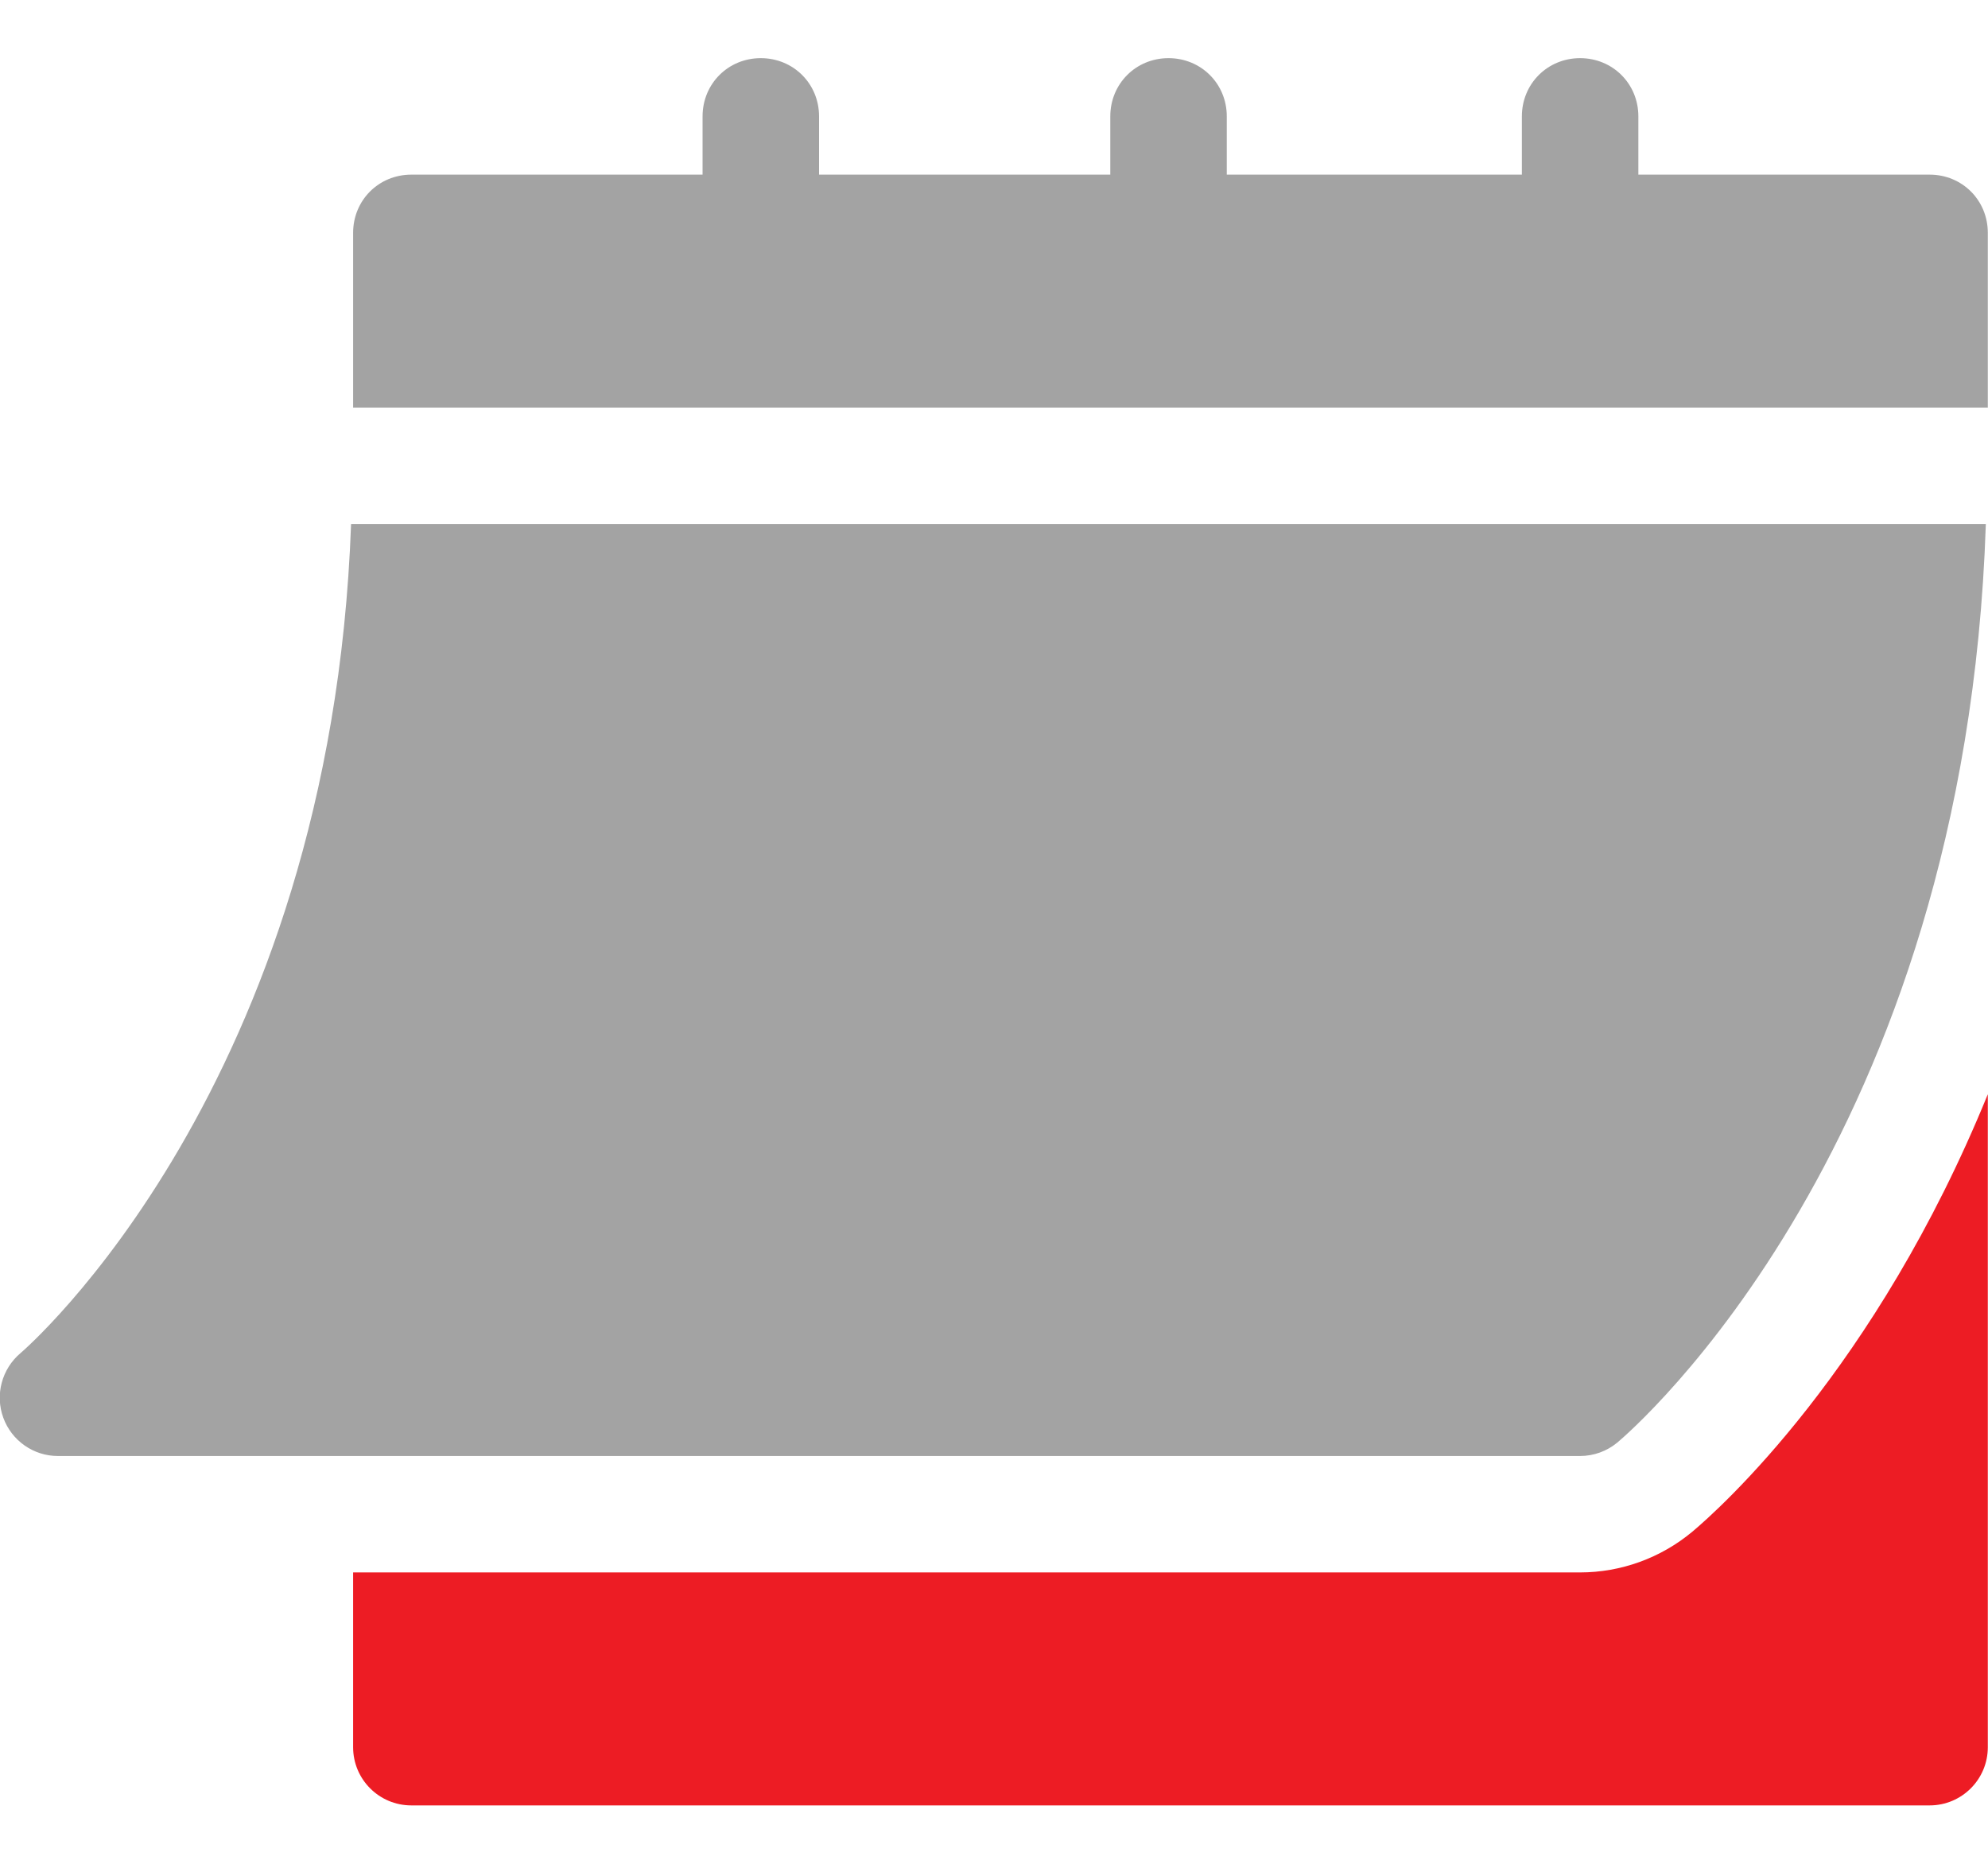
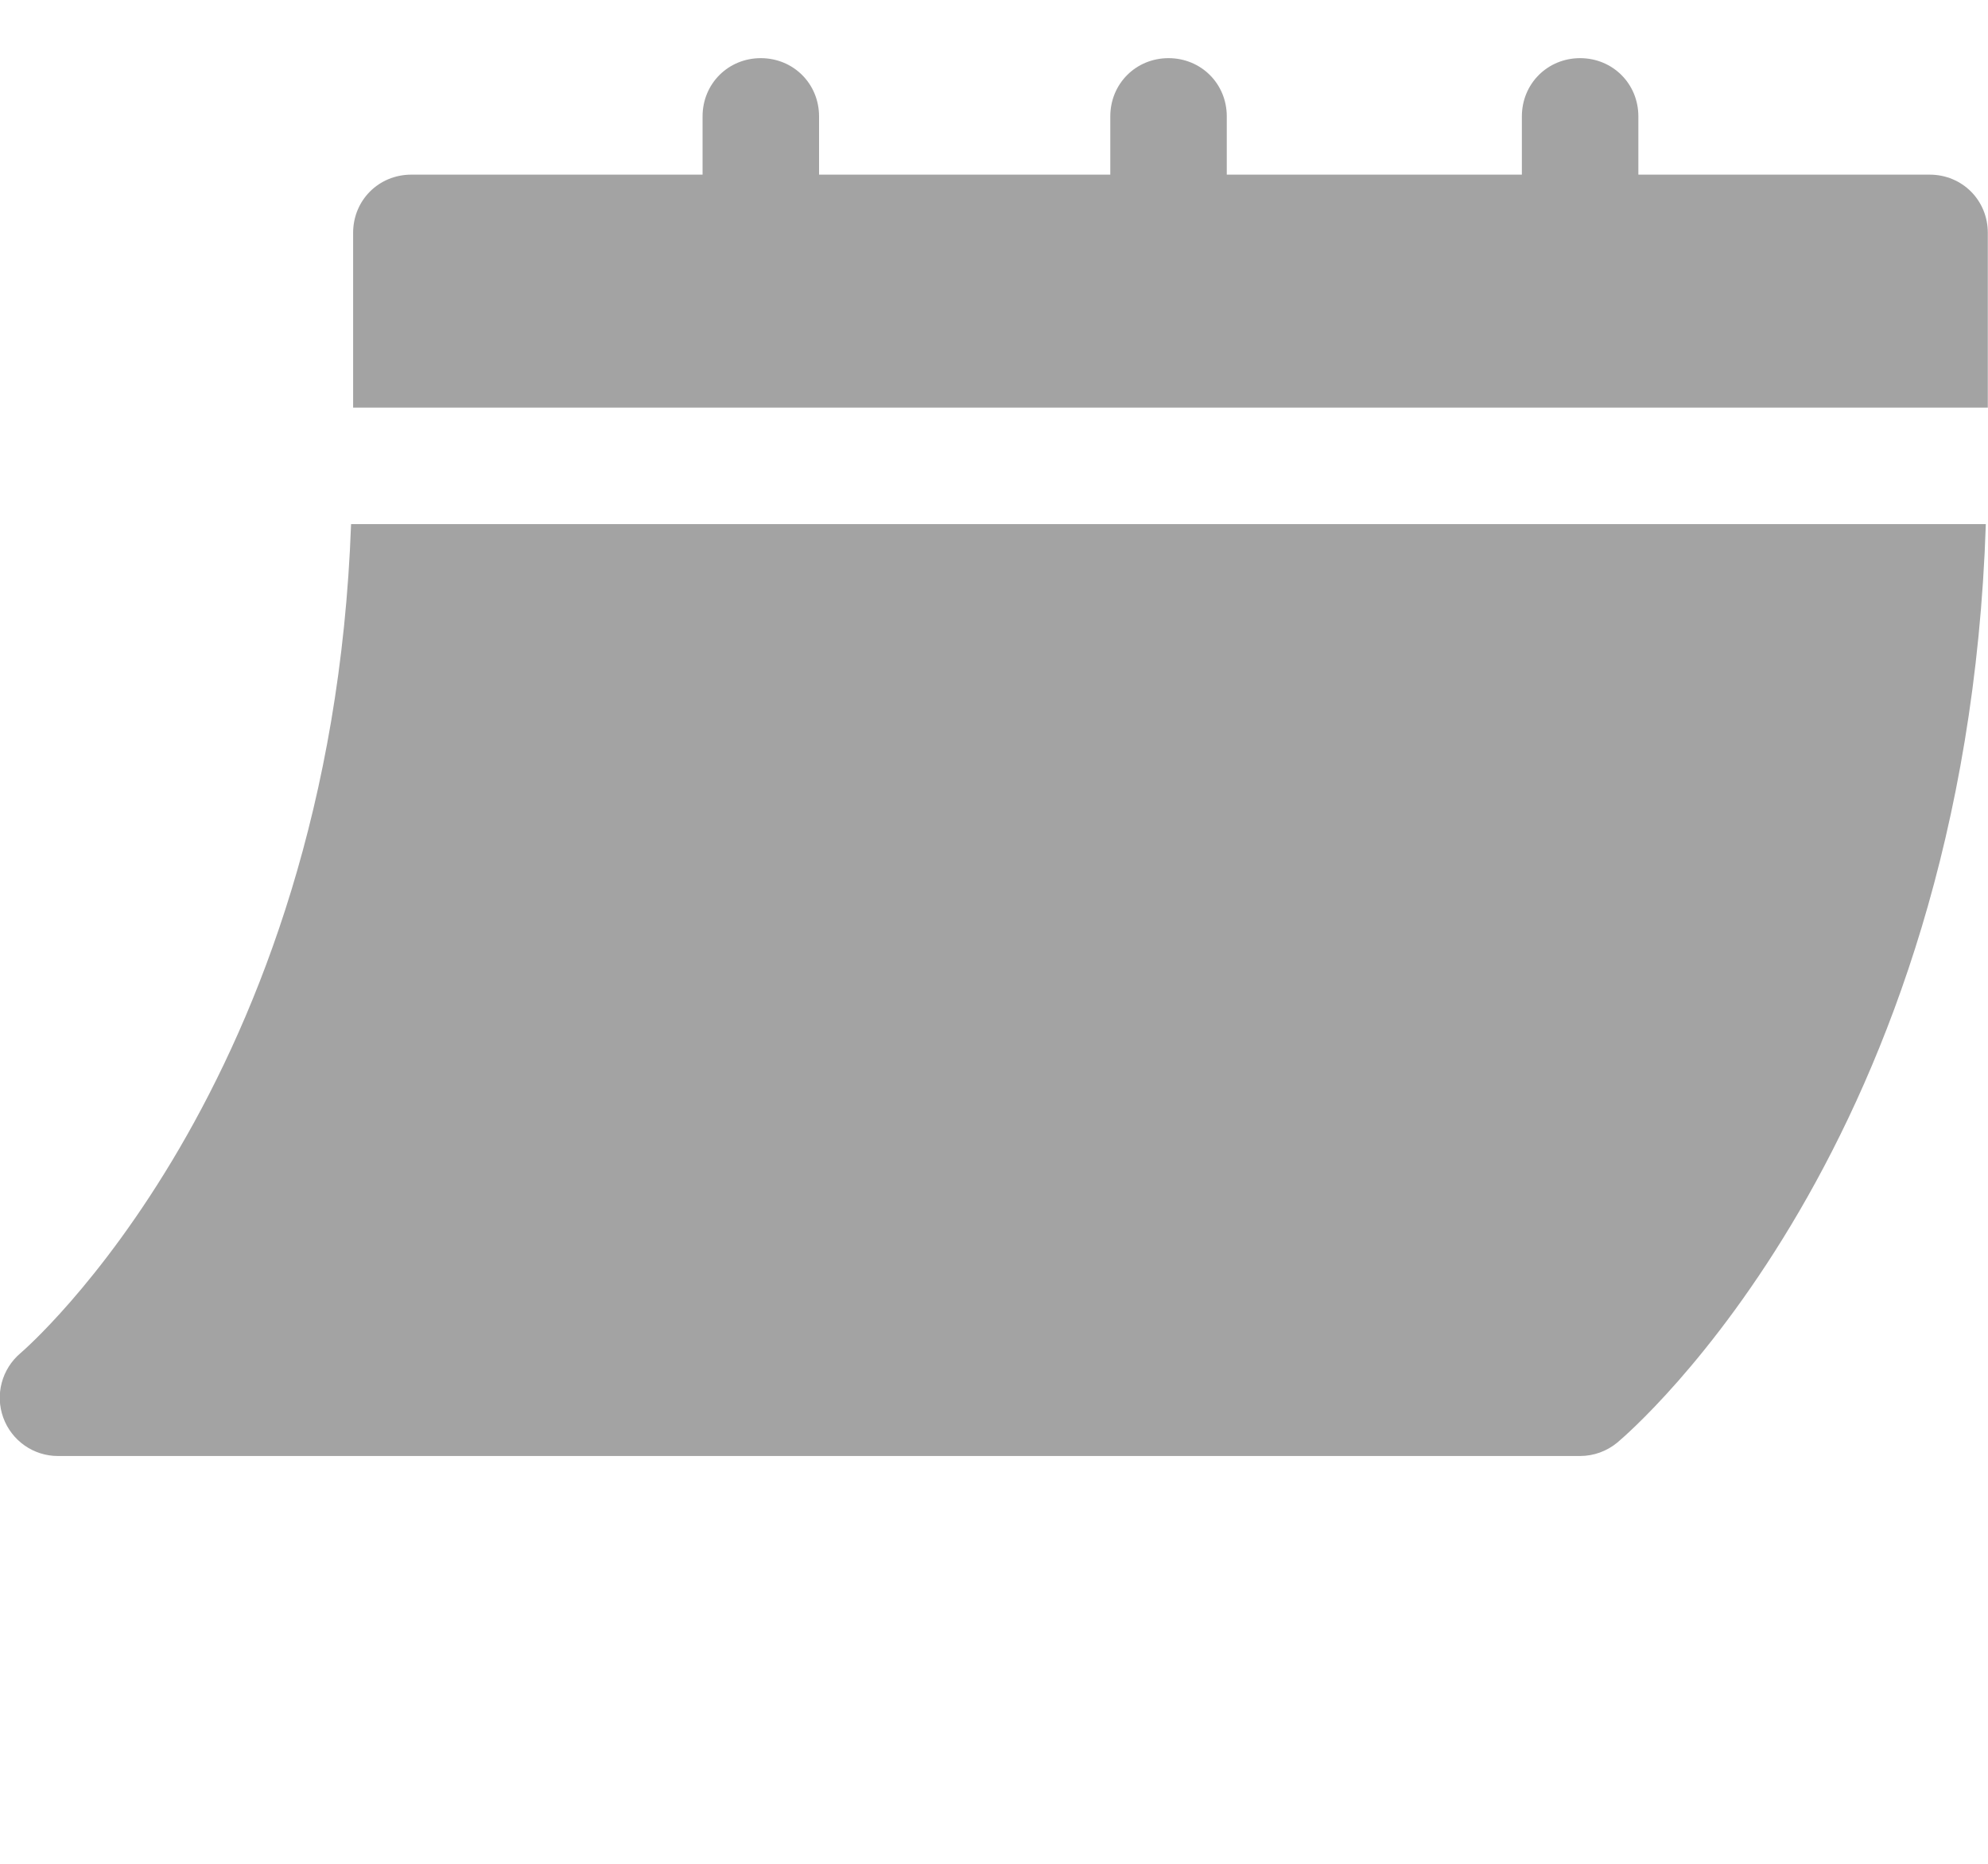
<svg xmlns="http://www.w3.org/2000/svg" width="32" height="30" viewBox="0 0 32 30" fill="none">
  <path d="M0.932 23.436H25.433C25.653 23.436 25.865 23.359 26.034 23.219C26.269 23.022 31.637 18.404 31.965 8.436H5.651C5.325 17.484 0.381 21.738 0.33 21.78C0.029 22.035 -0.082 22.45 0.053 22.82C0.188 23.189 0.538 23.436 0.932 23.436Z" fill="#A3A3A3" />
  <path d="M31.06 2.811H26.372V1.873C26.372 1.348 25.959 0.936 25.434 0.936C24.91 0.936 24.497 1.348 24.497 1.873V2.811H19.747V1.873C19.747 1.348 19.334 0.936 18.809 0.936C18.284 0.936 17.872 1.348 17.872 1.873V2.811H13.184V1.873C13.184 1.348 12.771 0.936 12.246 0.936C11.721 0.936 11.309 1.348 11.309 1.873V2.811H6.621C6.096 2.811 5.684 3.223 5.684 3.748V6.561H31.997V3.748C31.997 3.223 31.585 2.811 31.06 2.811Z" fill="#A3A3A3" />
-   <path d="M27.239 24.656C26.73 25.079 26.091 25.31 25.434 25.31H5.684V28.123C5.684 28.641 6.103 29.06 6.621 29.06H31.06C31.578 29.06 31.997 28.641 31.997 28.123V17.613C30.19 22.048 27.667 24.297 27.239 24.656Z" fill="#ED1C24" />
</svg>